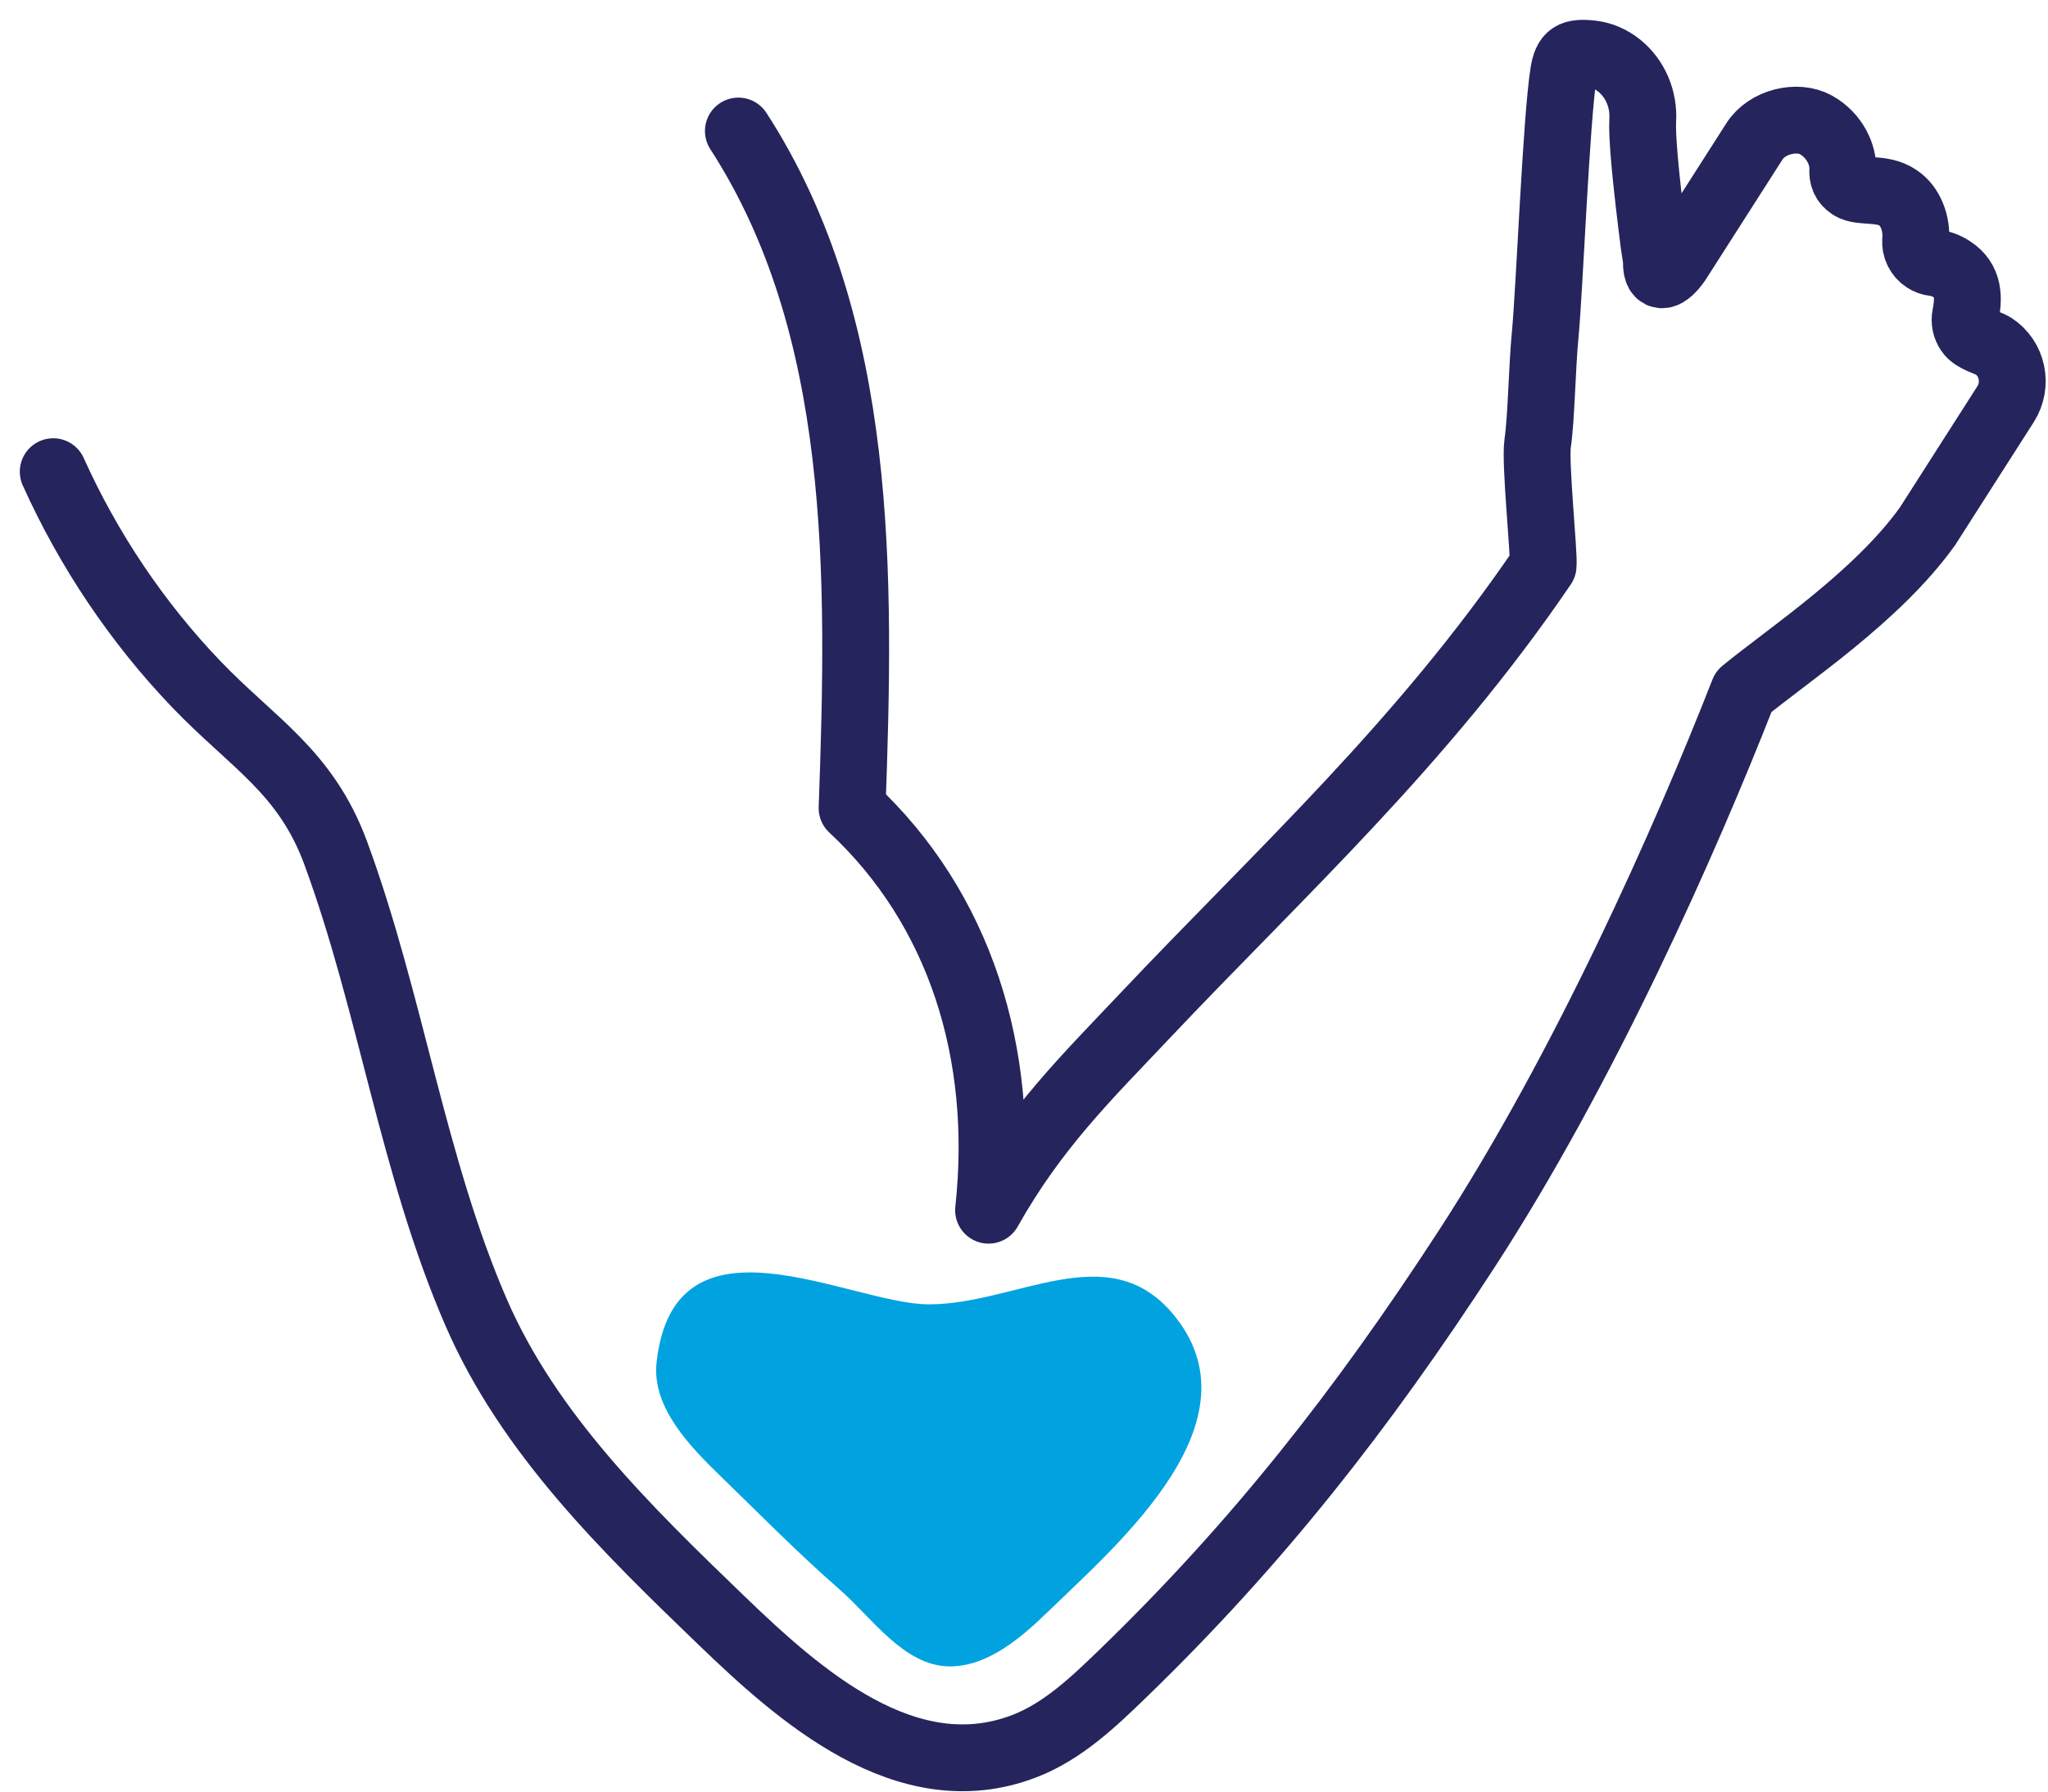
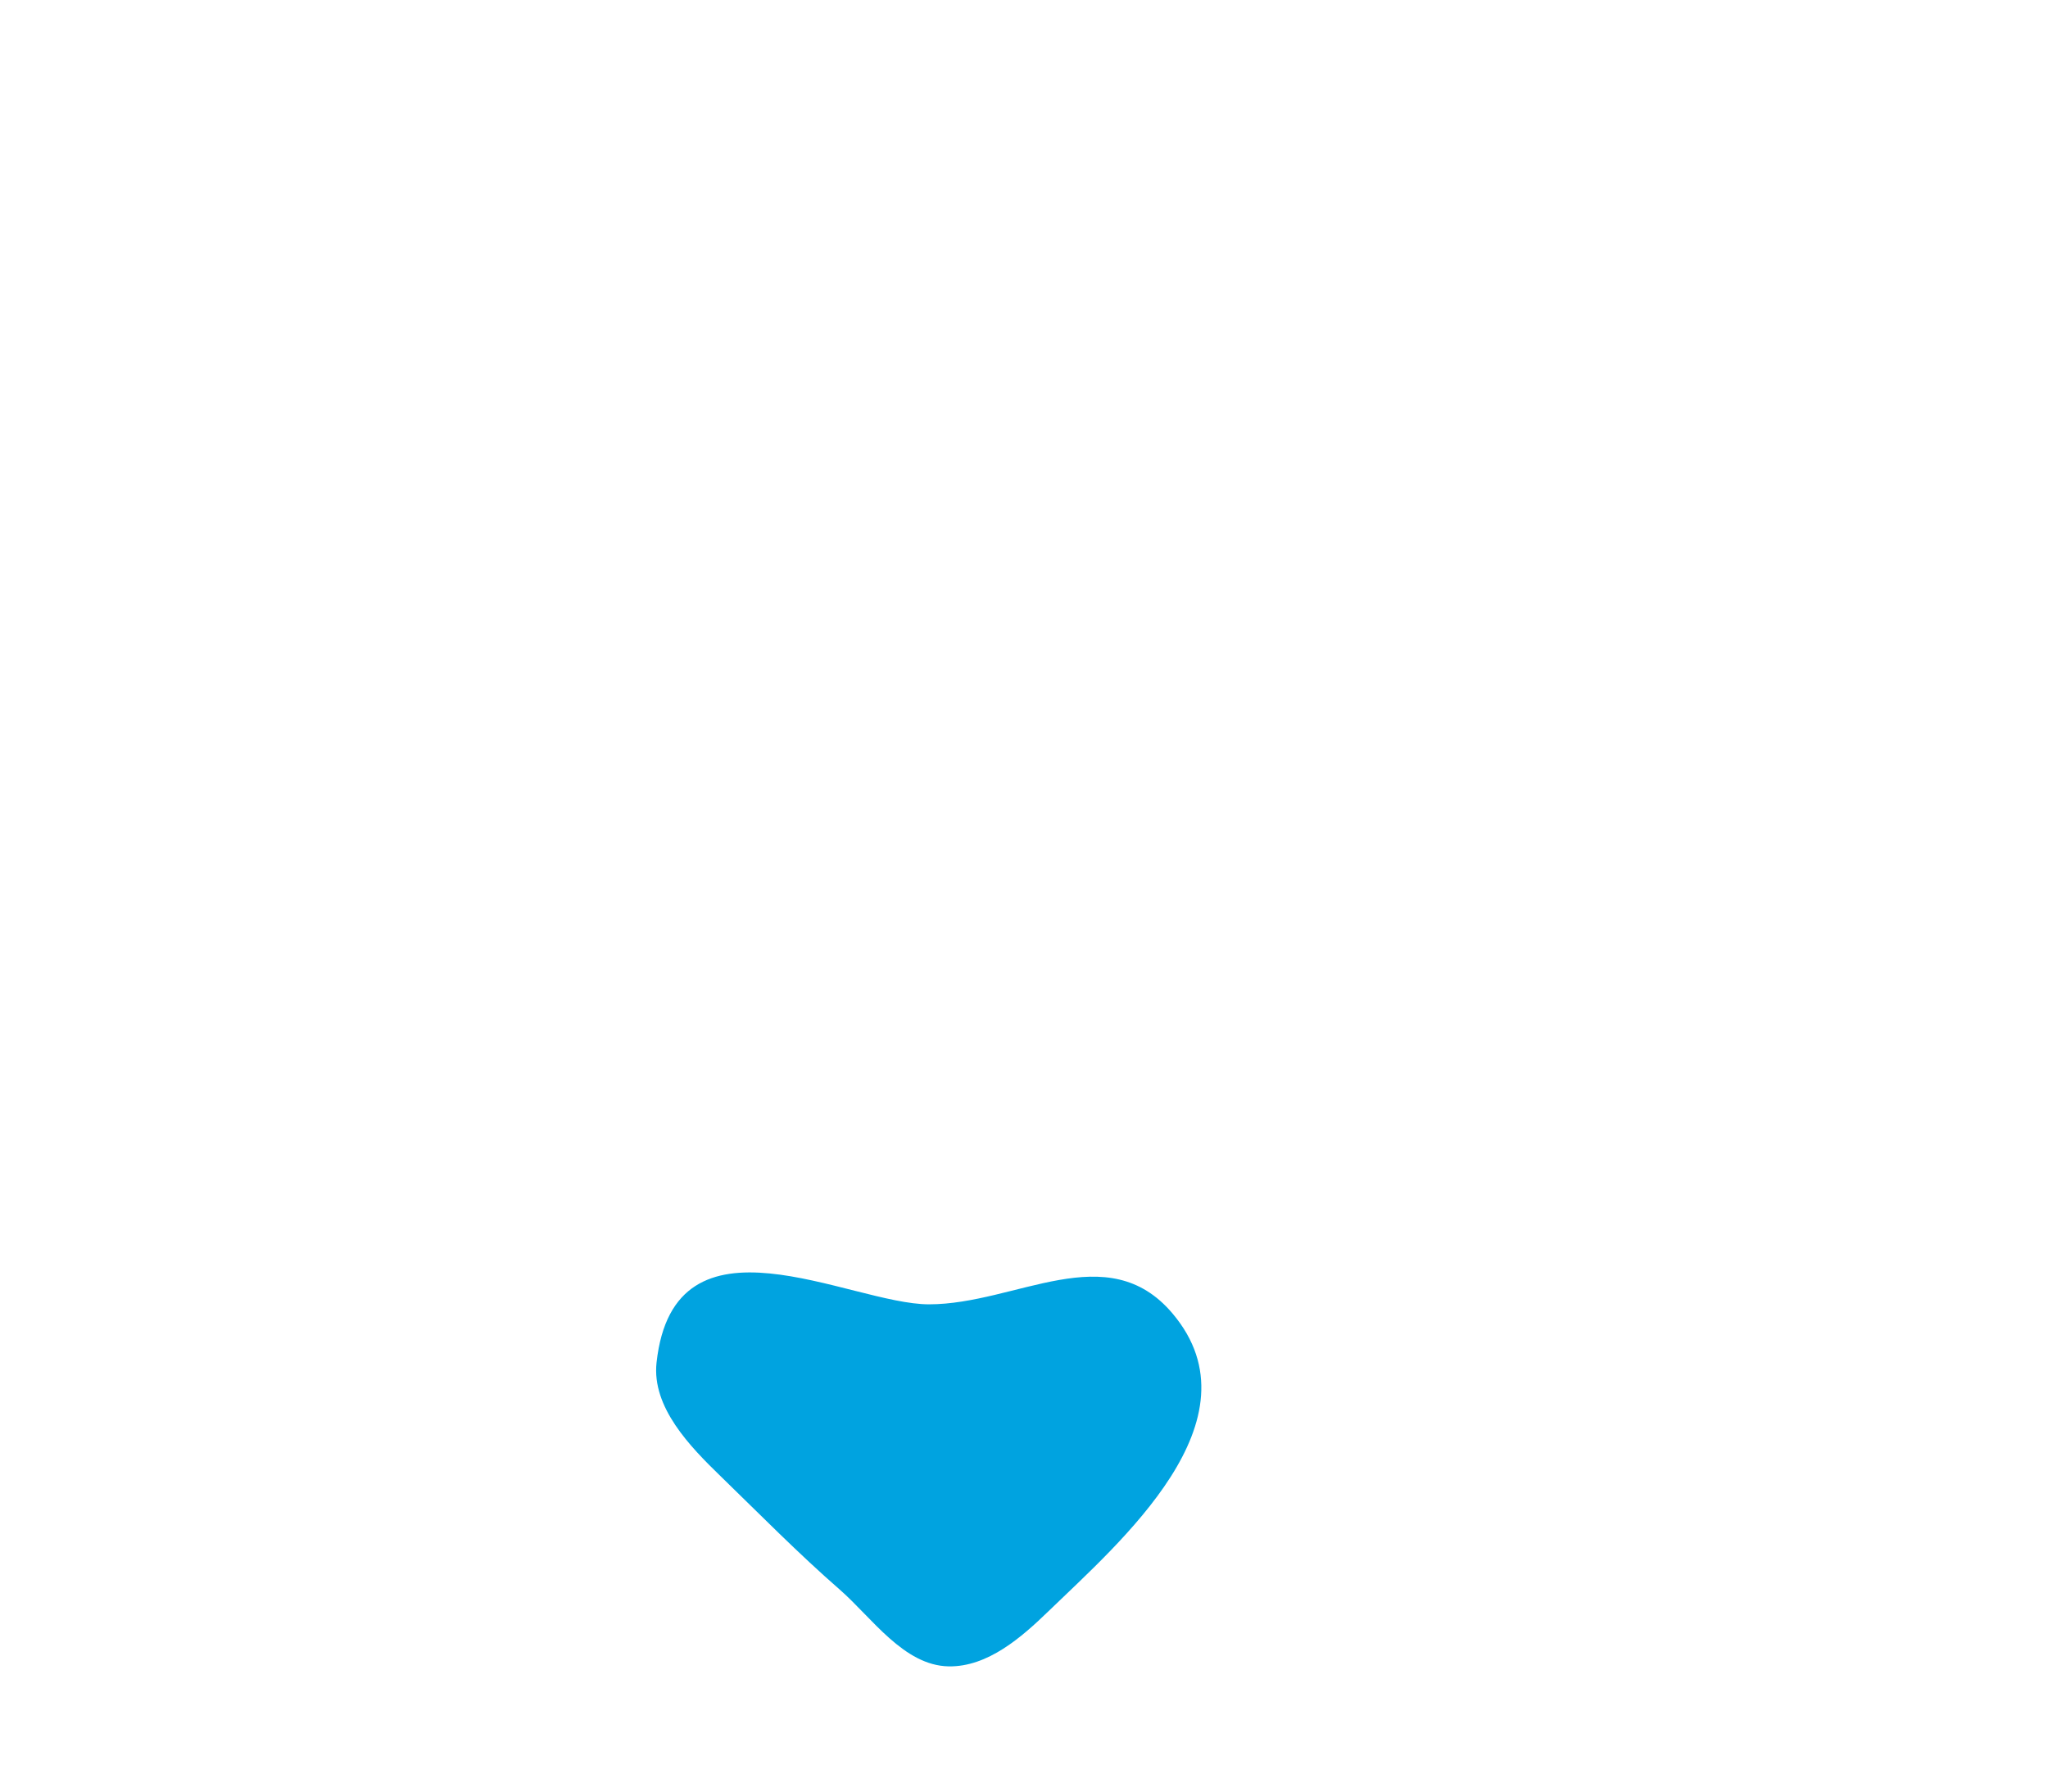
<svg xmlns="http://www.w3.org/2000/svg" width="88" height="77" viewBox="0 0 88 77">
  <g fill="none" fill-rule="evenodd" transform="translate(2 2)">
-     <path stroke="#25245C" stroke-linecap="round" stroke-linejoin="round" stroke-width="2.872" d="M29.727,3.631 C35.151,12.014 34.975,22.734 34.613,32.731 C39.24,37.038 41.211,43.276 40.477,50.013 C42.474,46.459 44.72,44.278 47.211,41.641 C52.941,35.569 59.086,29.993 64.306,22.313 C64.363,21.849 63.945,17.873 64.072,17.041 C64.227,16.02 64.262,13.744 64.394,12.396 C64.583,10.444 64.864,3.142 65.187,1.124 C65.309,0.374 65.549,0.216 66.411,0.316 C66.826,0.365 67.23,0.541 67.581,0.824 C68.265,1.379 68.642,2.259 68.586,3.179 C68.511,4.439 69.174,9.276 69.174,9.277 C69.168,10.081 69.628,9.9 70.08,9.247 L73.387,4.074 C73.926,3.229 75.225,2.92 76.03,3.368 C76.834,3.816 77.217,4.664 77.181,5.305 C77.166,5.567 77.237,5.827 77.527,6.015 C77.946,6.295 78.879,6.037 79.544,6.494 C80.104,6.858 80.376,7.632 80.312,8.309 C80.28,8.656 80.447,8.977 80.72,9.152 C80.832,9.225 80.961,9.274 81.101,9.29 C81.37,9.321 81.624,9.412 81.853,9.562 C82.633,10.055 82.598,10.838 82.453,11.575 C82.407,11.814 82.458,12.063 82.597,12.264 C82.805,12.589 83.444,12.734 83.648,12.867 C84.479,13.405 84.715,14.53 84.174,15.375 L80.818,20.626 C78.654,23.644 74.857,26.133 72.92,27.725 C70.409,34.145 66.06,43.931 61.007,51.7 C56.526,58.594 52.007,64.351 46.258,69.917 C44.985,71.15 43.664,72.413 42.013,73.048 C36.958,74.991 32.343,70.866 28.99,67.635 C24.91,63.703 20.726,59.626 18.463,54.416 C15.732,48.127 14.798,41.104 12.423,34.656 C11.134,31.162 8.862,29.938 6.445,27.418 C3.895,24.758 1.802,21.637 0.287,18.272" />
    <path fill="#00A3E0" d="M34.082,66.318 C35.456,67.518 36.834,69.582 38.76,69.618 C40.445,69.649 41.91,68.354 43.049,67.251 C46.068,64.323 52.255,59.045 48.385,54.455 C45.588,51.137 41.667,54.057 37.917,54.058 C34.51,54.059 26.969,49.684 26.211,56.561 C26.001,58.484 27.655,60.176 28.96,61.442 C30.648,63.081 32.31,64.773 34.082,66.318" />
  </g>
</svg>